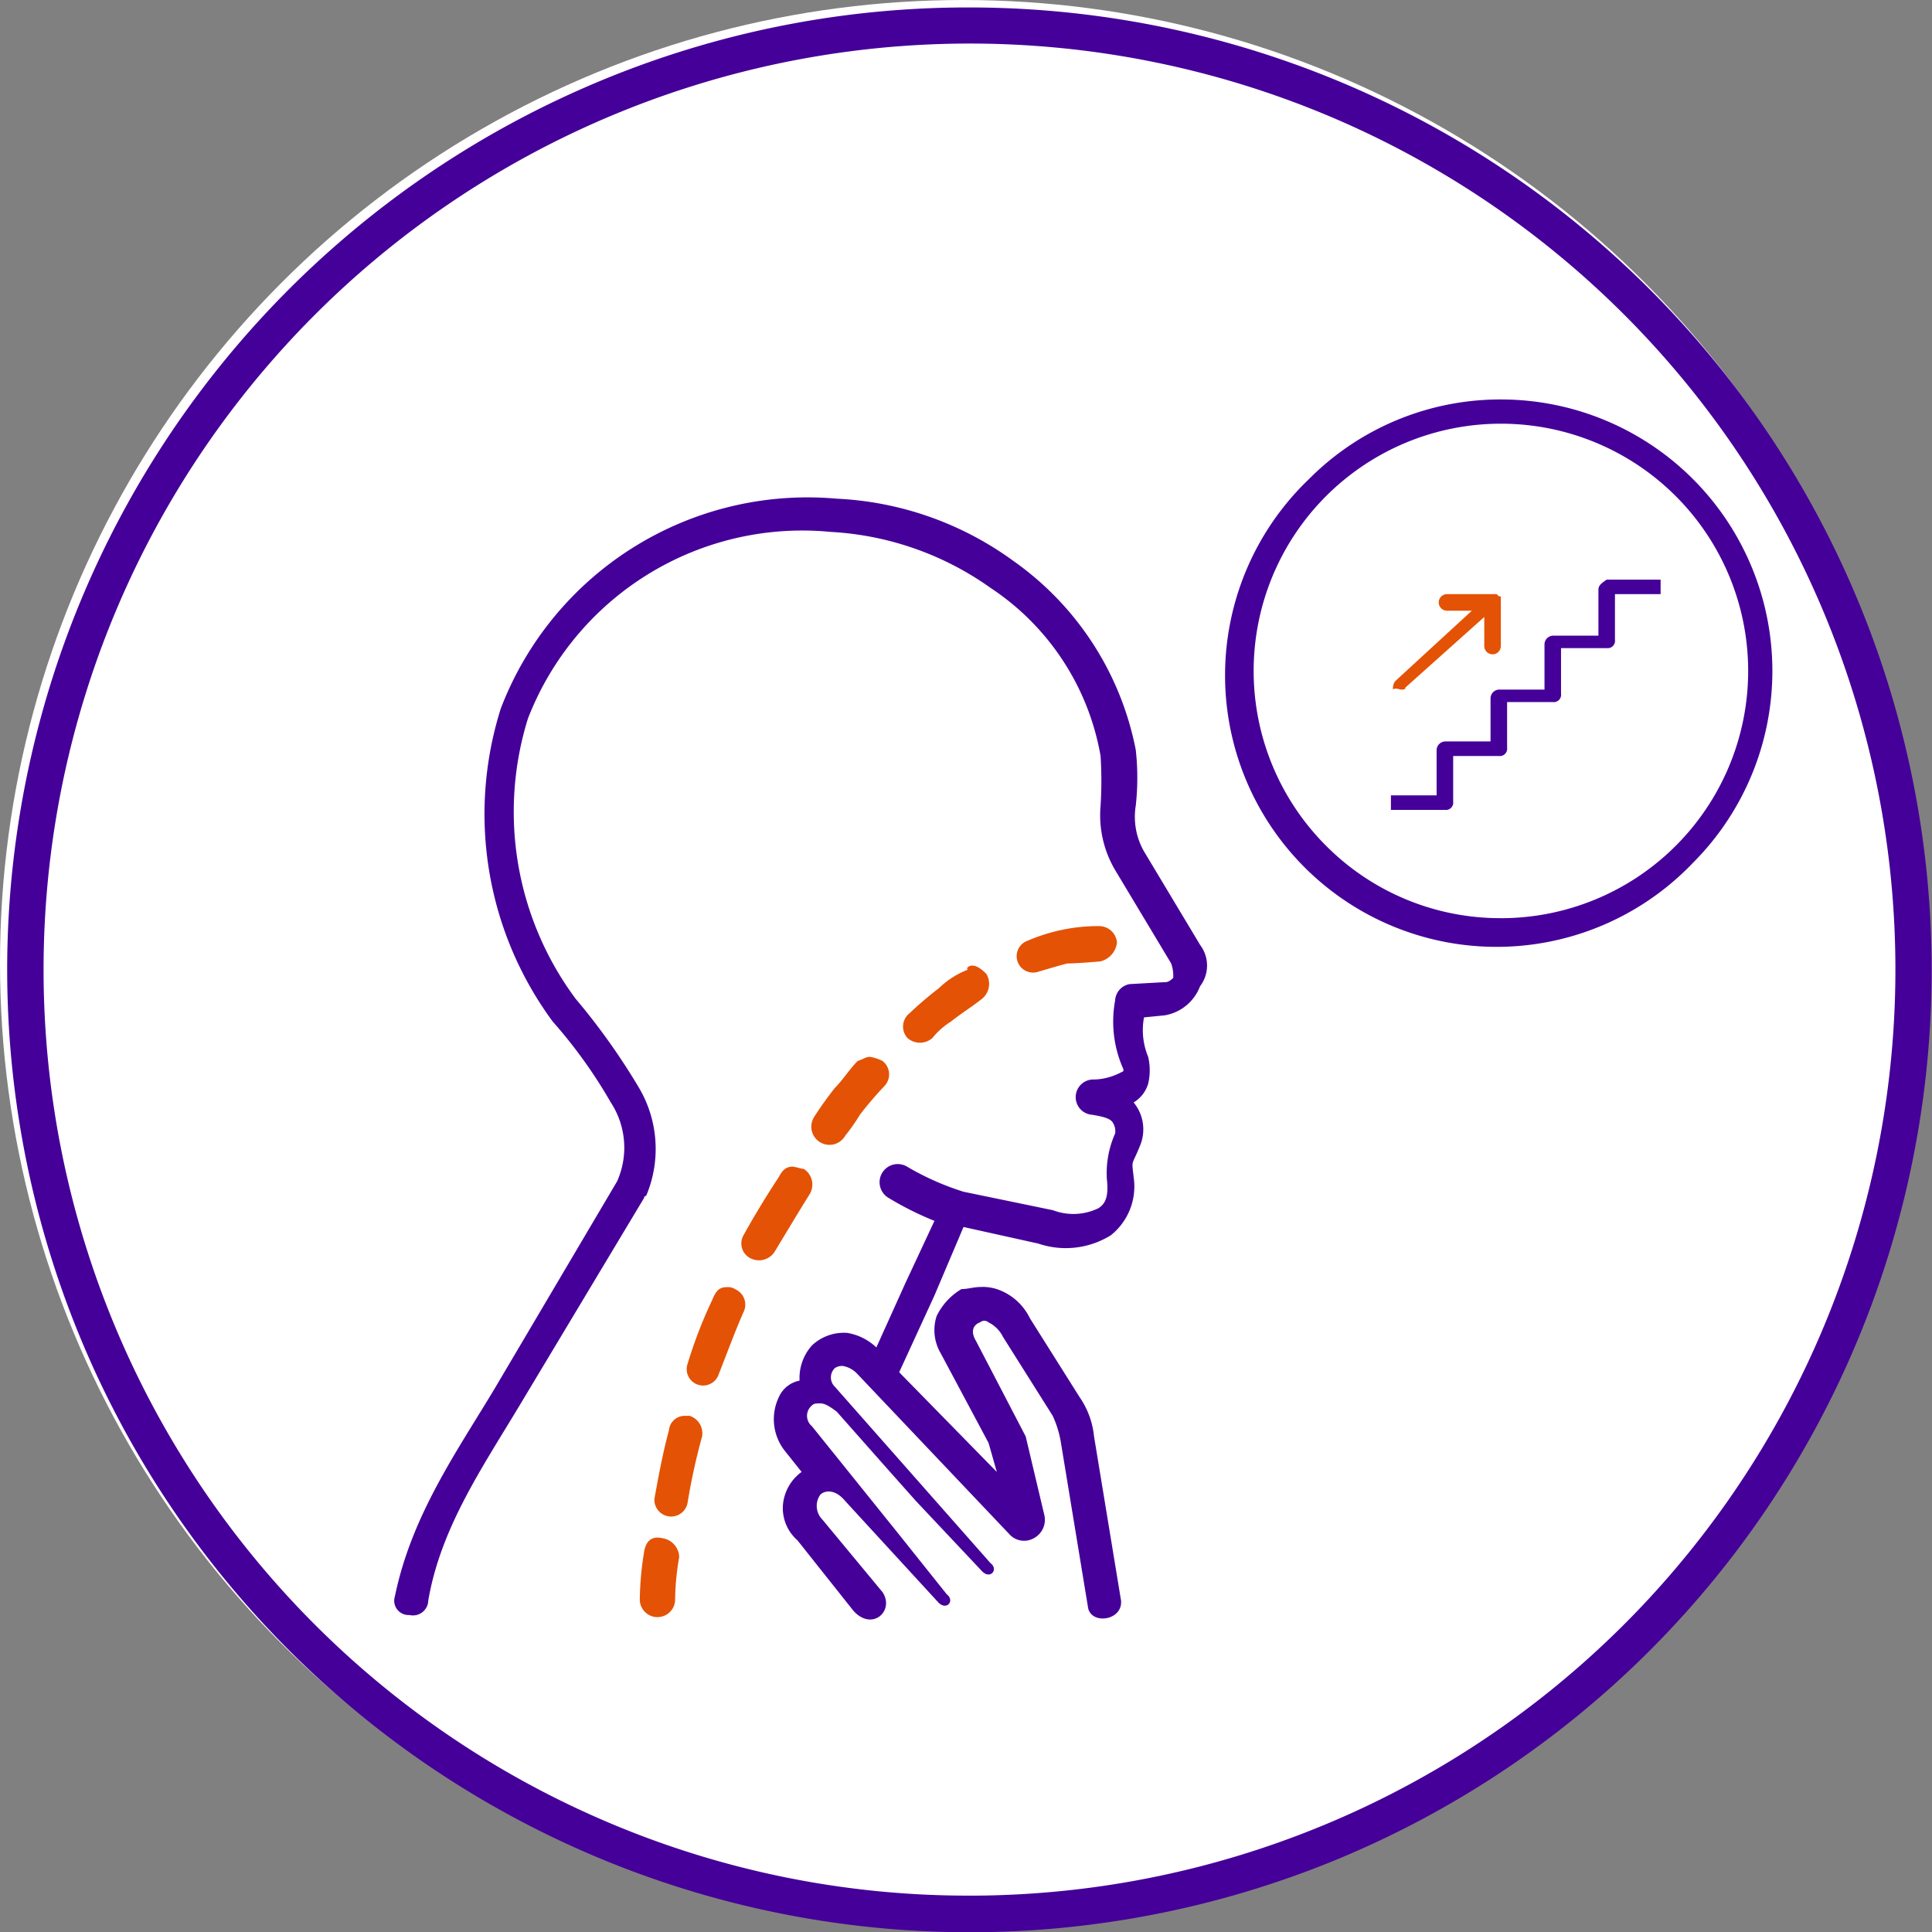
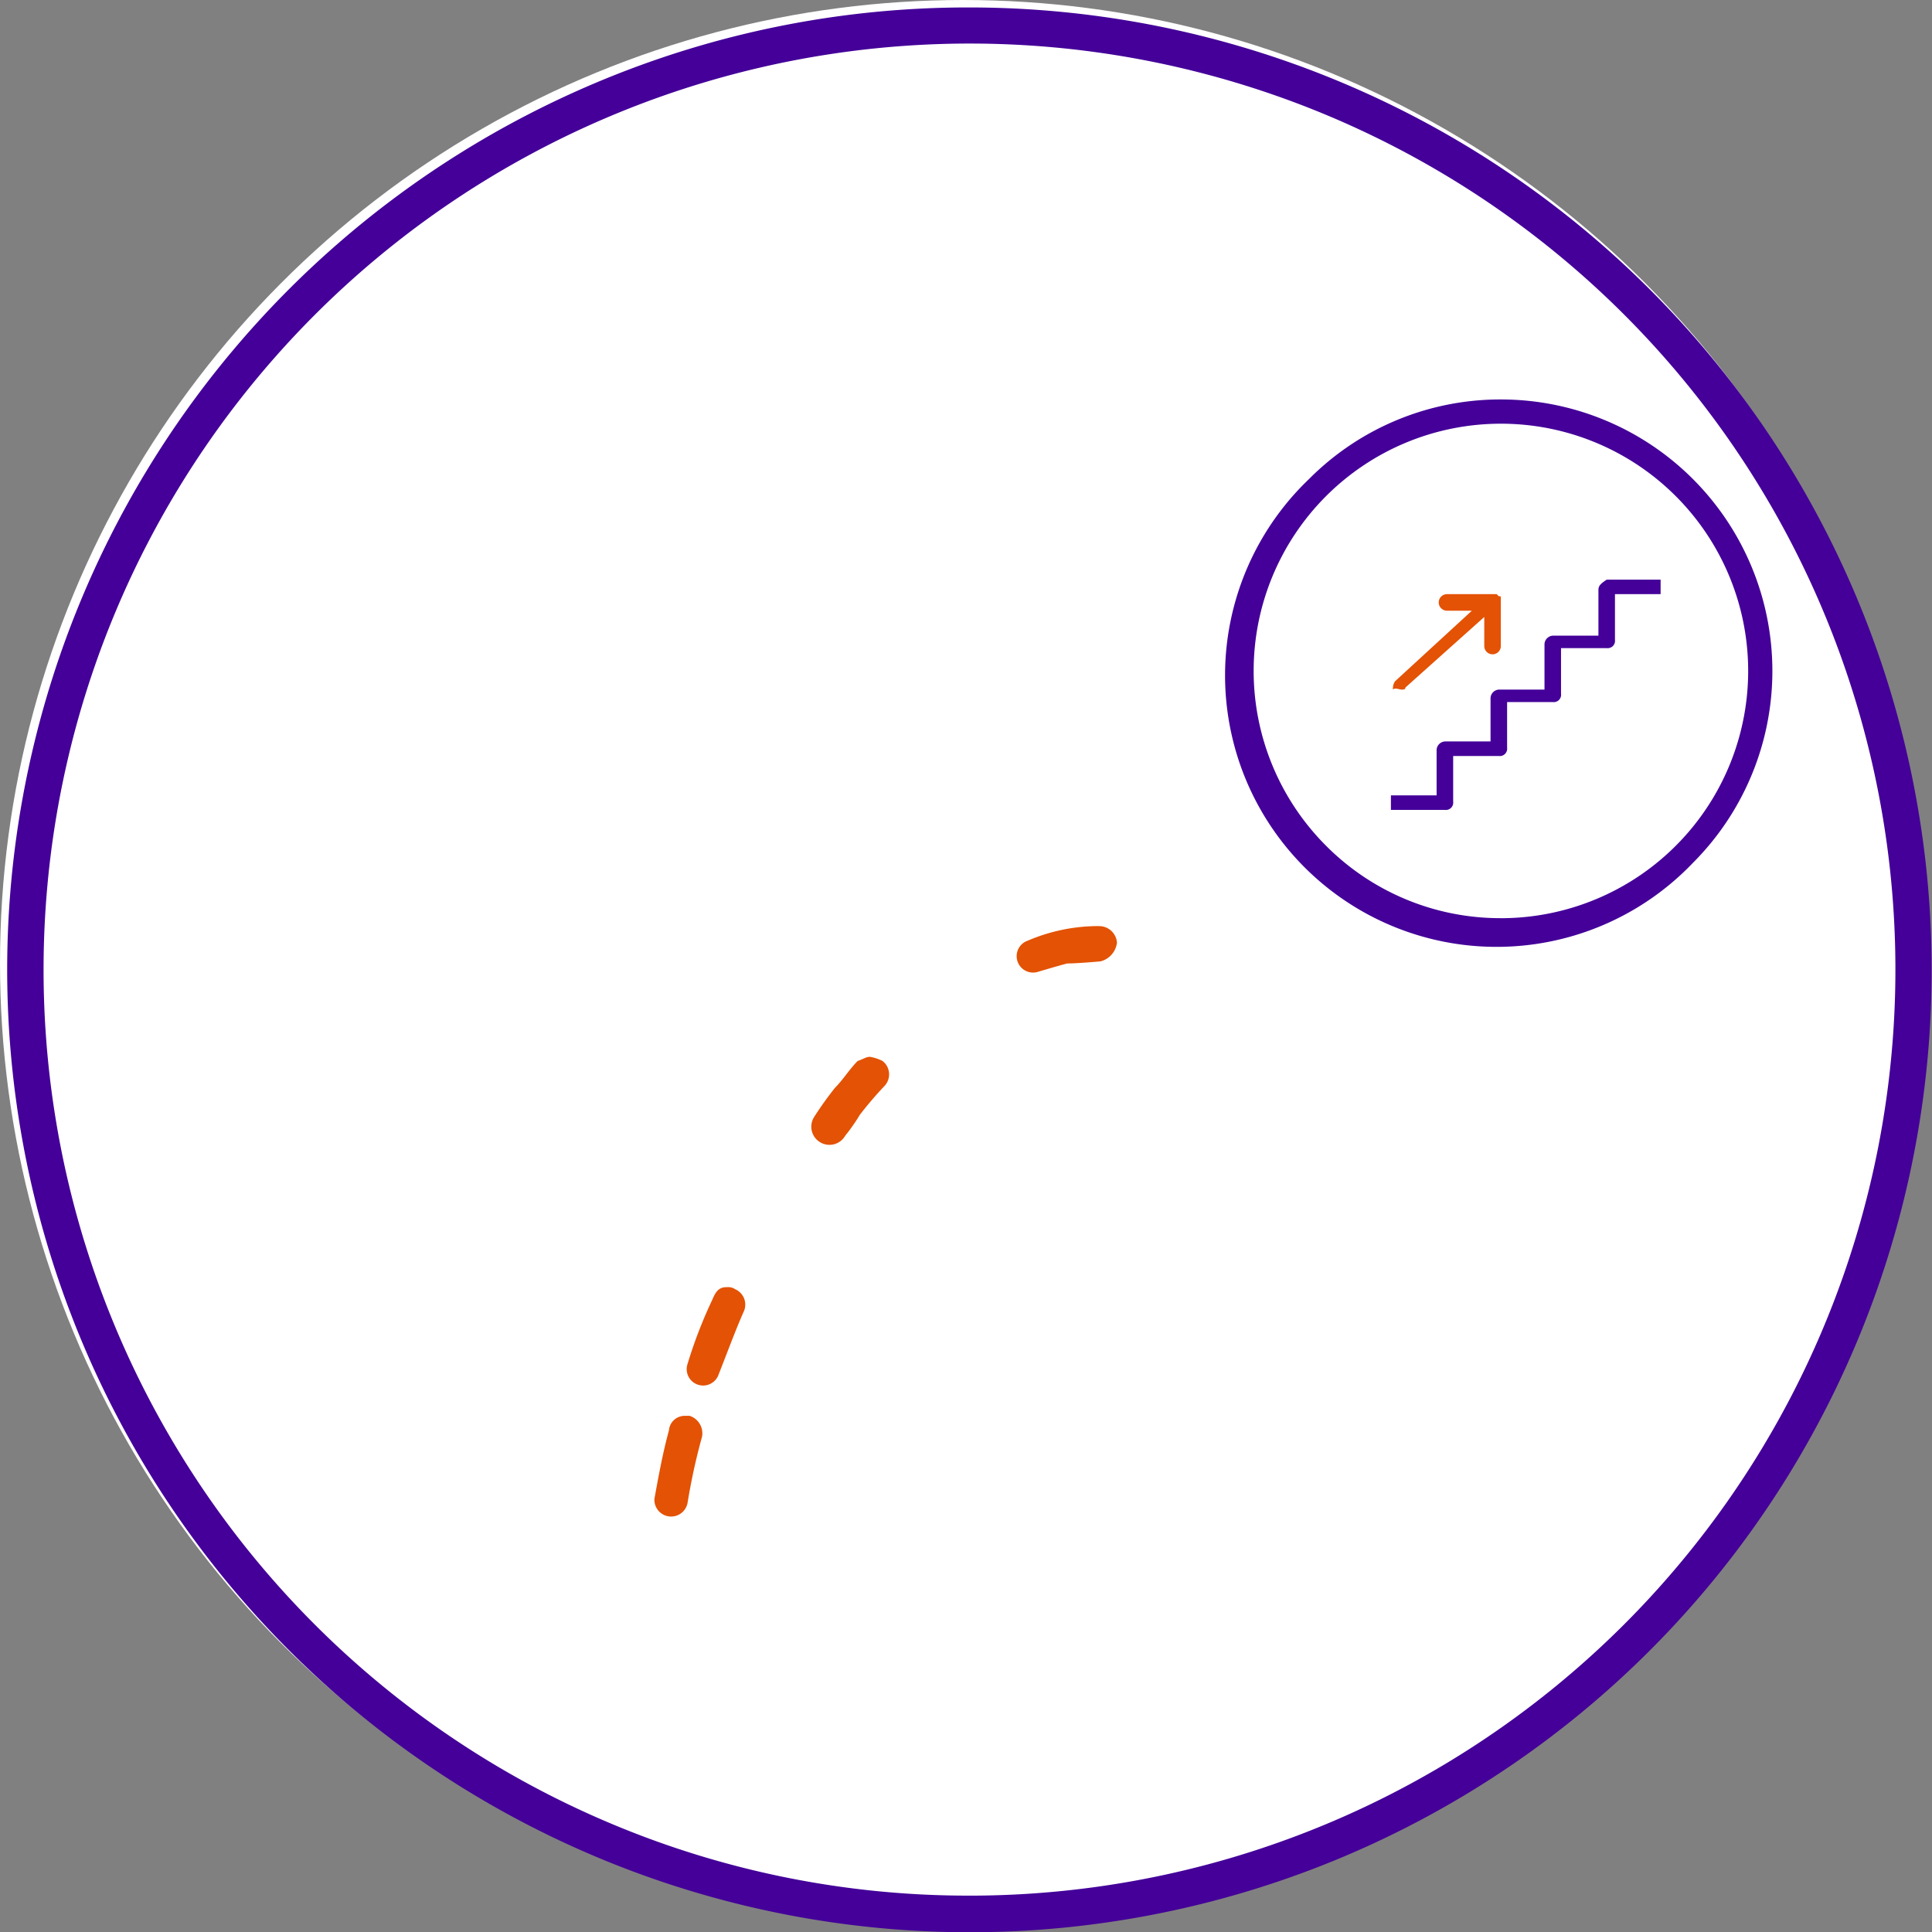
<svg xmlns="http://www.w3.org/2000/svg" width="70" height="70" viewBox="0 0 70 70">
  <rect x="0" y="0" width="70" height="70" fill="#808080" stroke="none" />
  <defs>
    <style>
      .cls-1 {
        fill: #fff;
      }

      .cls-2 {
        fill: #409;
      }

      .cls-3 {
        fill: #e35205;
      }
    </style>
  </defs>
  <g id="Group_4571" data-name="Group 4571" transform="translate(-3 -3.5)">
    <circle id="Ellipse_255" data-name="Ellipse 255" class="cls-1" cx="34.898" cy="34.898" r="34.898" transform="translate(3 3.5)" />
    <path id="Ellipse_255_-_Outline" data-name="Ellipse 255 - Outline" class="cls-2" d="M33.989-.876A34.874,34.874,0,0,1,47.56,66.114,34.874,34.874,0,0,1,20.417,1.864,34.647,34.647,0,0,1,33.989-.876Zm0,68.413A33.556,33.556,0,0,0,47.047,3.077,33.556,33.556,0,0,0,20.931,64.9,33.337,33.337,0,0,0,33.989,67.536Z" transform="translate(4.146 4.646)" />
    <circle id="Ellipse_256" data-name="Ellipse 256" class="cls-1" cx="9.397" cy="9.397" r="9.397" transform="translate(47.983 18.412)" />
    <path id="Ellipse_256_-_Outline" data-name="Ellipse 256 - Outline" class="cls-2" d="M9.252-.584a9.837,9.837,0,0,1,6.956,16.792A9.837,9.837,0,1,1,2.3,2.3,9.772,9.772,0,0,1,9.252-.584Zm0,18.795A8.958,8.958,0,0,0,15.587,2.918,8.958,8.958,0,0,0,2.918,15.587,8.9,8.9,0,0,0,9.252,18.21Z" transform="translate(48.128 18.557)" />
    <g id="Group_4569" data-name="Group 4569" transform="translate(17.292 21.538)">
      <path id="Path_1001" data-name="Path 1001" class="cls-3" d="M35.428,71.5h.15a.667.667,0,0,1,.451.752,22.593,22.593,0,0,0-.526,2.406.606.606,0,0,1-1.2-.15c.15-.827.3-1.654.526-2.481a.572.572,0,0,1,.6-.526Z" transform="translate(-24.884 -38.24)" />
-       <path id="Path_1002" data-name="Path 1002" class="cls-3" d="M37.313,65.3a.452.452,0,0,1,.3.075.608.608,0,0,1,.3.827c-.3.677-.6,1.5-.9,2.255a.594.594,0,0,1-1.128-.376,16.739,16.739,0,0,1,.9-2.331c.15-.376.3-.451.526-.451Z" transform="translate(-25.266 -36.701)" />
-       <path id="Path_1003" data-name="Path 1003" class="cls-3" d="M40.379,59.5c.075,0,.3.075.376.075a.674.674,0,0,1,.226.9c-.376.6-.827,1.353-1.278,2.1a.675.675,0,0,1-.9.226.6.6,0,0,1-.226-.827c.376-.677.827-1.428,1.278-2.105.15-.3.3-.376.526-.376Z" transform="translate(-25.927 -35.262)" />
+       <path id="Path_1002" data-name="Path 1002" class="cls-3" d="M37.313,65.3a.452.452,0,0,1,.3.075.608.608,0,0,1,.3.827c-.3.677-.6,1.5-.9,2.255a.594.594,0,0,1-1.128-.376,16.739,16.739,0,0,1,.9-2.331c.15-.376.3-.451.526-.451" transform="translate(-25.266 -36.701)" />
      <path id="Path_1004" data-name="Path 1004" class="cls-3" d="M44.005,54.2a1.559,1.559,0,0,1,.451.15.614.614,0,0,1,.075.9,13.088,13.088,0,0,0-.9,1.052,6.5,6.5,0,0,1-.526.752.658.658,0,1,1-1.128-.677,12.75,12.75,0,0,1,.752-1.052c.3-.3.526-.677.827-.977.226-.075.3-.15.451-.15Z" transform="translate(-26.771 -33.946)" />
-       <path id="Path_1005" data-name="Path 1005" class="cls-3" d="M48.777,49.8c.15,0,.3.075.526.3a.7.7,0,0,1-.15.9c-.376.3-.752.526-1.128.827a2.73,2.73,0,0,0-.677.6.684.684,0,0,1-.9,0,.614.614,0,0,1,.075-.9,13.088,13.088,0,0,1,1.053-.9,3.153,3.153,0,0,1,1.053-.677c-.075-.075.075-.15.15-.15Z" transform="translate(-27.859 -32.854)" />
      <path id="Path_1006" data-name="Path 1006" class="cls-3" d="M54.726,47.9H54.8a.647.647,0,0,1,.6.6.8.8,0,0,1-.6.677s-.827.075-1.2.075c-.3.075-1.052.3-1.052.3a.594.594,0,1,1-.376-1.128,6.485,6.485,0,0,1,2.556-.526Z" transform="translate(-29.222 -32.382)" />
-       <path id="Path_1007" data-name="Path 1007" class="cls-3" d="M35.028,78.068a9.384,9.384,0,0,0-.15,1.579.64.64,0,0,1-1.278-.075,11.259,11.259,0,0,1,.15-1.654c.075-.526.376-.6.677-.526a.713.713,0,0,1,.6.677Z" transform="translate(-24.71 -39.696)" />
-       <path id="Path_1008" data-name="Path 1008" class="cls-2" d="M50.963,43.453l-2.03-3.383a2.529,2.529,0,0,1-.3-1.654,9.134,9.134,0,0,0,0-2.03A10.923,10.923,0,0,0,44.2,29.545a11.787,11.787,0,0,0-6.39-2.255,11.9,11.9,0,0,0-12.179,7.593,12.668,12.668,0,0,0,1.879,11.352,17.8,17.8,0,0,1,2.105,2.932,2.991,2.991,0,0,1,.226,2.857L25.4,59.541c-1.353,2.255-3.007,4.586-3.609,7.518a.519.519,0,0,0,.526.677A.554.554,0,0,0,23,67.21c.451-2.631,1.955-4.811,3.308-7.067l4.511-7.518a.074.074,0,0,1,.075-.075,4.361,4.361,0,0,0-.3-3.984,23.966,23.966,0,0,0-2.255-3.158,11.359,11.359,0,0,1-1.729-10.149,10.662,10.662,0,0,1,10.976-6.766,11.015,11.015,0,0,1,5.789,2.03,9.186,9.186,0,0,1,3.984,6.089,14.322,14.322,0,0,1,0,1.8,3.911,3.911,0,0,0,.526,2.331l2.03,3.383a1.28,1.28,0,0,1,.075.526.578.578,0,0,1-.226.15l-1.353.075a.638.638,0,0,0-.526.6,4.206,4.206,0,0,0,.3,2.481v.075l-.15.075a2.224,2.224,0,0,1-.9.226.64.64,0,0,0-.075,1.278c.451.075.677.15.752.3a.563.563,0,0,1,.075.376,3.525,3.525,0,0,0-.3,1.654c.075.677-.075.9-.3,1.052a2.079,2.079,0,0,1-1.654.075L42.393,52.4a9.825,9.825,0,0,1-2.03-.9.658.658,0,1,0-.677,1.128,11.317,11.317,0,0,0,1.654.827l-1.053,2.255-1.052,2.331a2,2,0,0,0-1.053-.526,1.683,1.683,0,0,0-1.278.451,1.768,1.768,0,0,0-.451,1.278,1.033,1.033,0,0,0-.752.6,1.85,1.85,0,0,0,.226,1.955l.6.752a1.656,1.656,0,0,0-.677,1.2,1.549,1.549,0,0,0,.526,1.278l2.03,2.556c.677.752,1.5,0,1.053-.677l-2.18-2.631a.7.7,0,0,1-.075-.9c.15-.15.526-.226.9.226l3.383,3.684c.3.3.6-.075.3-.3l-1.8-2.255L36.9,60.895a.488.488,0,0,1,0-.752c.075-.075.15-.075.3-.075s.3.075.6.3l1.729,1.955L40.664,63.6l2.406,2.556c.3.3.6-.075.3-.3l-5.638-6.39a.469.469,0,0,1,0-.677.452.452,0,0,1,.3-.075.946.946,0,0,1,.526.3L44.047,64.8a.718.718,0,0,0,.9.15.756.756,0,0,0,.376-.827l-.677-2.857-1.8-3.458c-.226-.376-.075-.6.15-.677a.229.229,0,0,1,.3,0,1.159,1.159,0,0,1,.526.526l1.8,2.857a3.722,3.722,0,0,1,.3.977l.977,5.939c.075.677,1.278.526,1.2-.226l-.977-5.939a3.041,3.041,0,0,0-.526-1.428l-1.8-2.857a2.052,2.052,0,0,0-1.2-1.053,1.655,1.655,0,0,0-.6-.075c-.226,0-.451.075-.677.075a2.3,2.3,0,0,0-.9.977,1.652,1.652,0,0,0,.15,1.353L43.3,61.5l.3,1.053L40.062,58.94l1.278-2.782,1.053-2.481,2.706.6a3.091,3.091,0,0,0,2.631-.3,2.258,2.258,0,0,0,.827-2.105c-.075-.677-.075-.376.226-1.128a1.534,1.534,0,0,0-.226-1.579,1.2,1.2,0,0,0,.526-.677,2.146,2.146,0,0,0,0-.977,2.505,2.505,0,0,1-.15-1.428l.752-.075a1.666,1.666,0,0,0,1.278-1.053,1.236,1.236,0,0,0,0-1.5Z" transform="translate(-21.775 -27.259)" />
    </g>
    <g id="Group_4570" data-name="Group 4570" transform="translate(53.396 24.501)">
      <path id="Path_1009" data-name="Path 1009" class="cls-3" d="M70.2,35.358c.075,0,.15,0,.15-.075l2.857-2.556v1.053a.3.3,0,1,0,.6,0V32.05c0-.075,0-.075-.075-.075h0l-.075-.075h-1.8a.3.3,0,0,0,0,.6h.9l-2.782,2.556a.452.452,0,0,0-.075.3c.075-.075.226,0,.3,0Z" transform="translate(-69.825 -31.374)" />
      <path id="Path_1010" data-name="Path 1010" class="cls-2" d="M77.318,31.576V33.23H75.664a.323.323,0,0,0-.3.3v1.654H73.709a.323.323,0,0,0-.3.3v1.579H71.755a.323.323,0,0,0-.3.3v1.654H69.8v.526h1.955a.266.266,0,0,0,.3-.3V37.59h1.654a.266.266,0,0,0,.3-.3V35.636h1.654a.266.266,0,0,0,.3-.3V33.681h1.654a.266.266,0,0,0,.3-.3V31.726h1.654V31.2H77.619C77.393,31.35,77.318,31.426,77.318,31.576Z" transform="translate(-69.8 -31.2)" />
    </g>
  </g>
</svg>